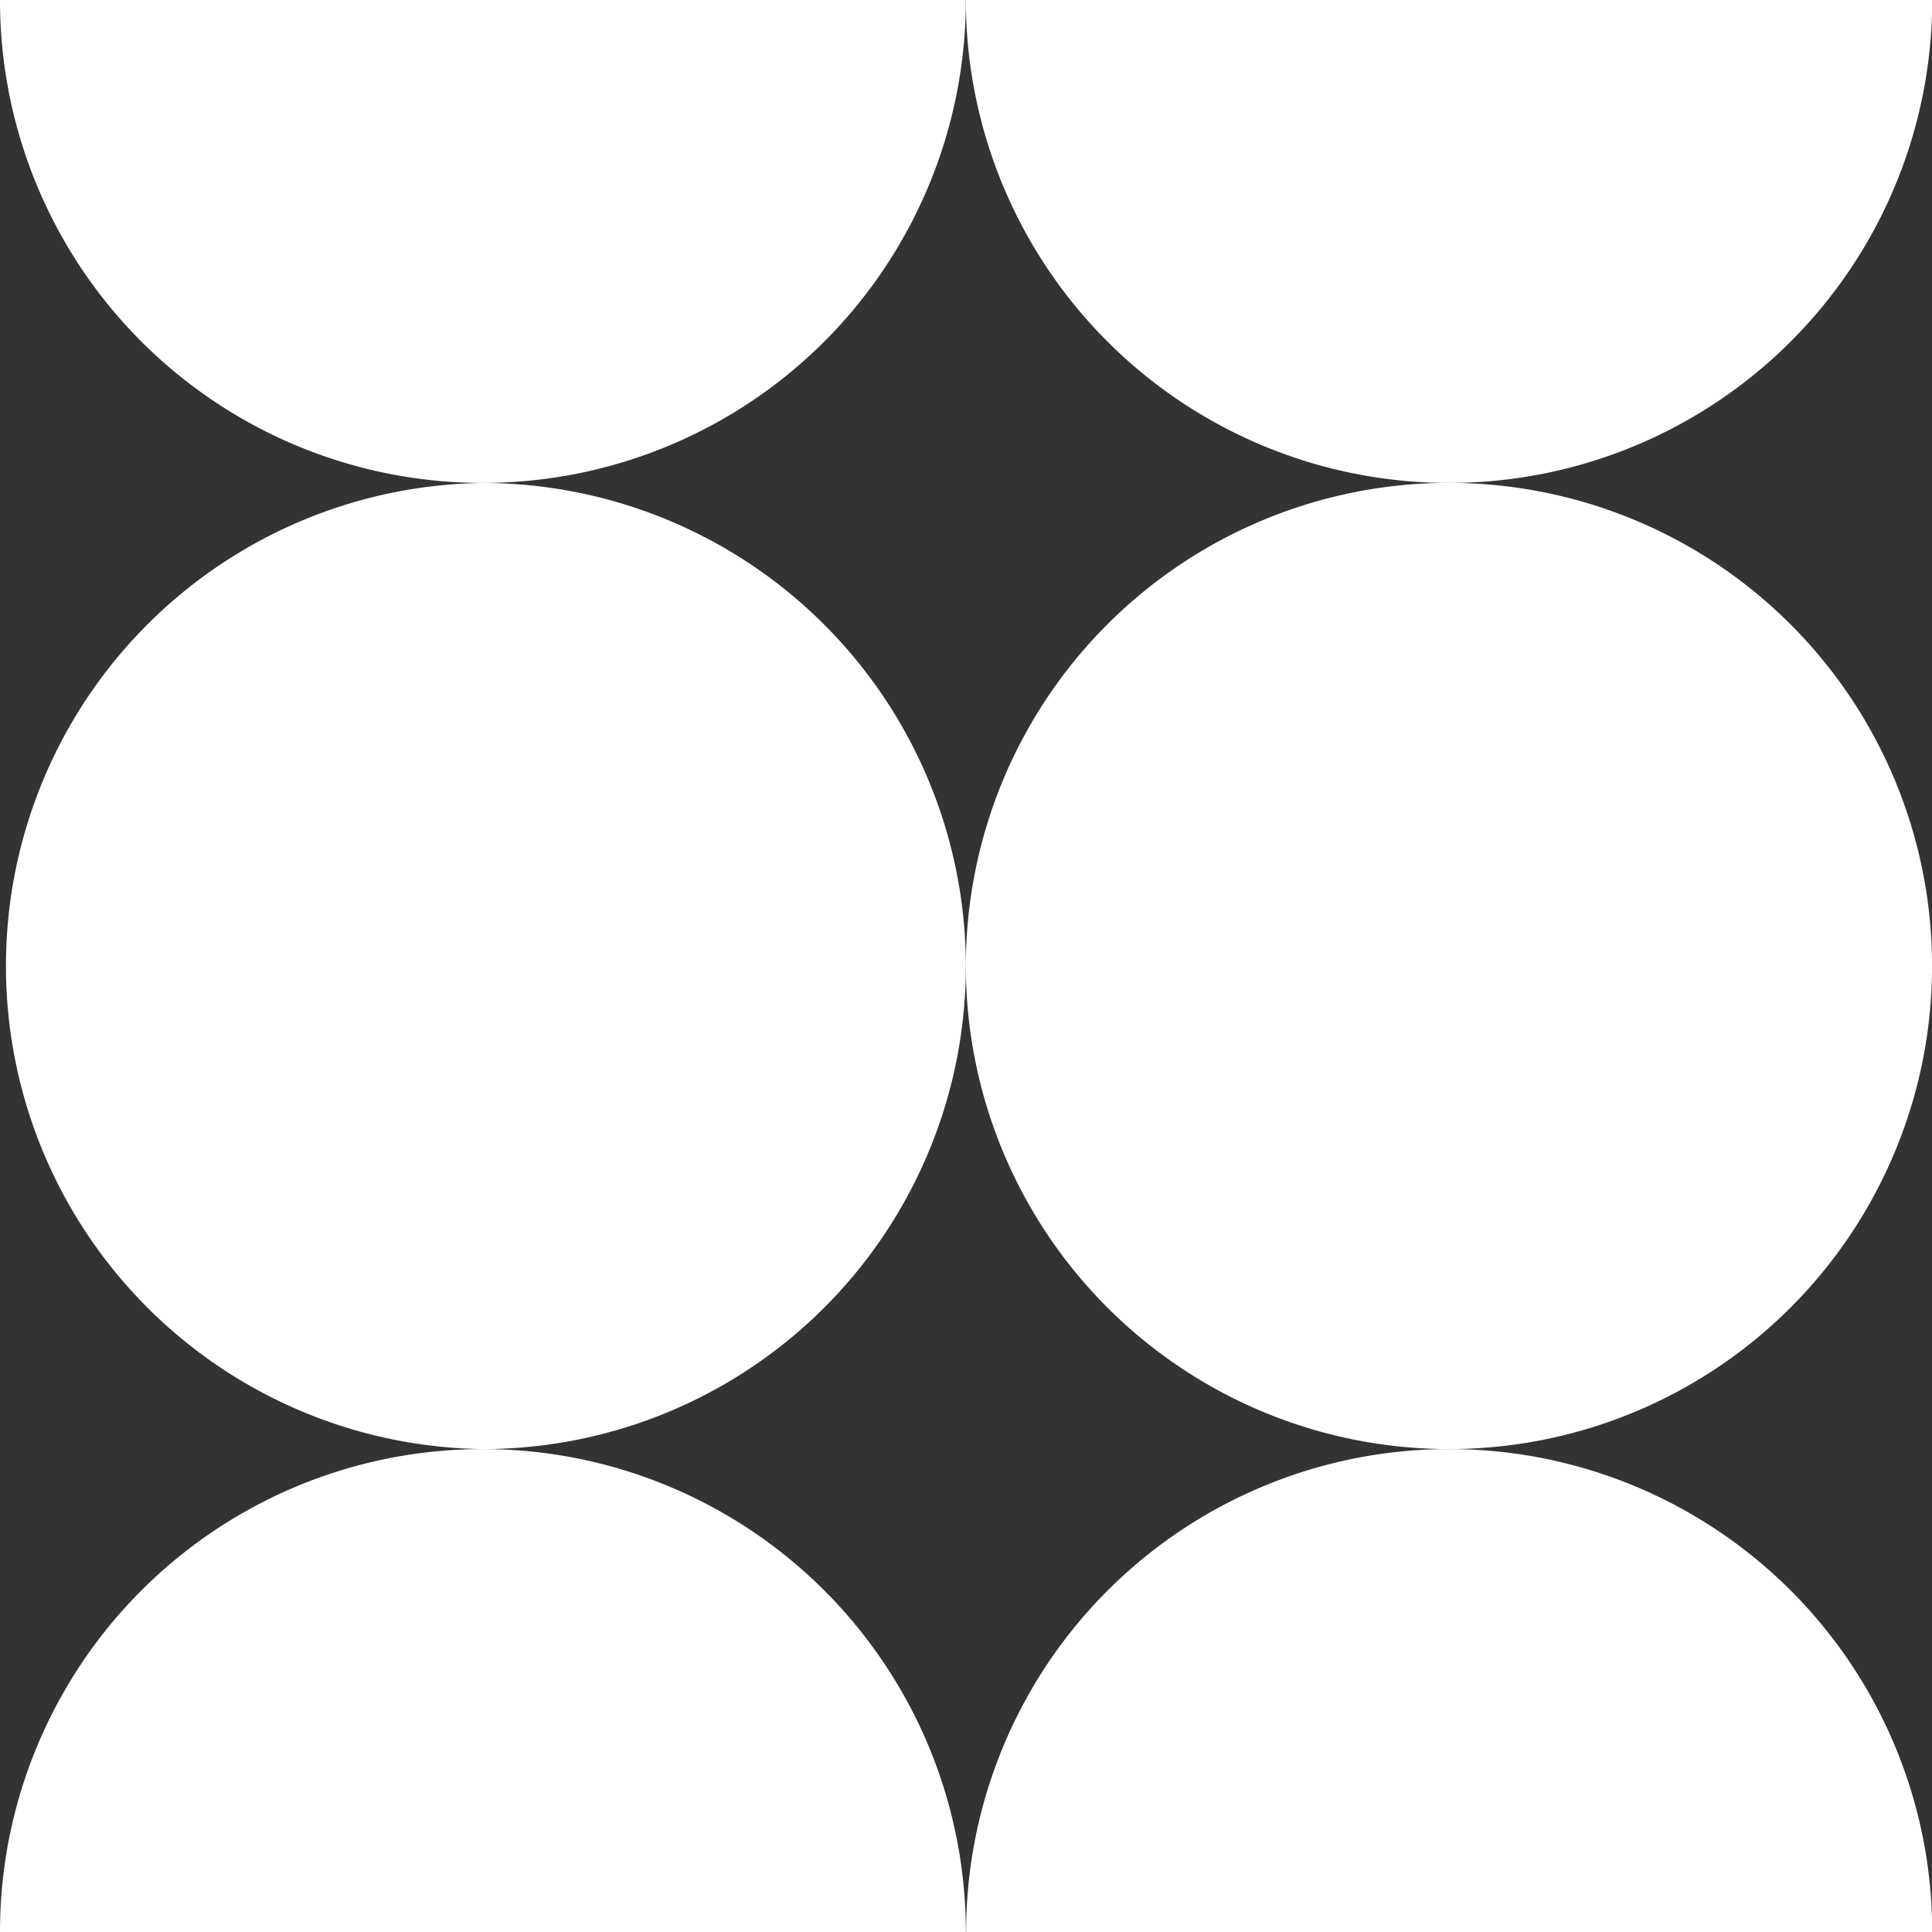
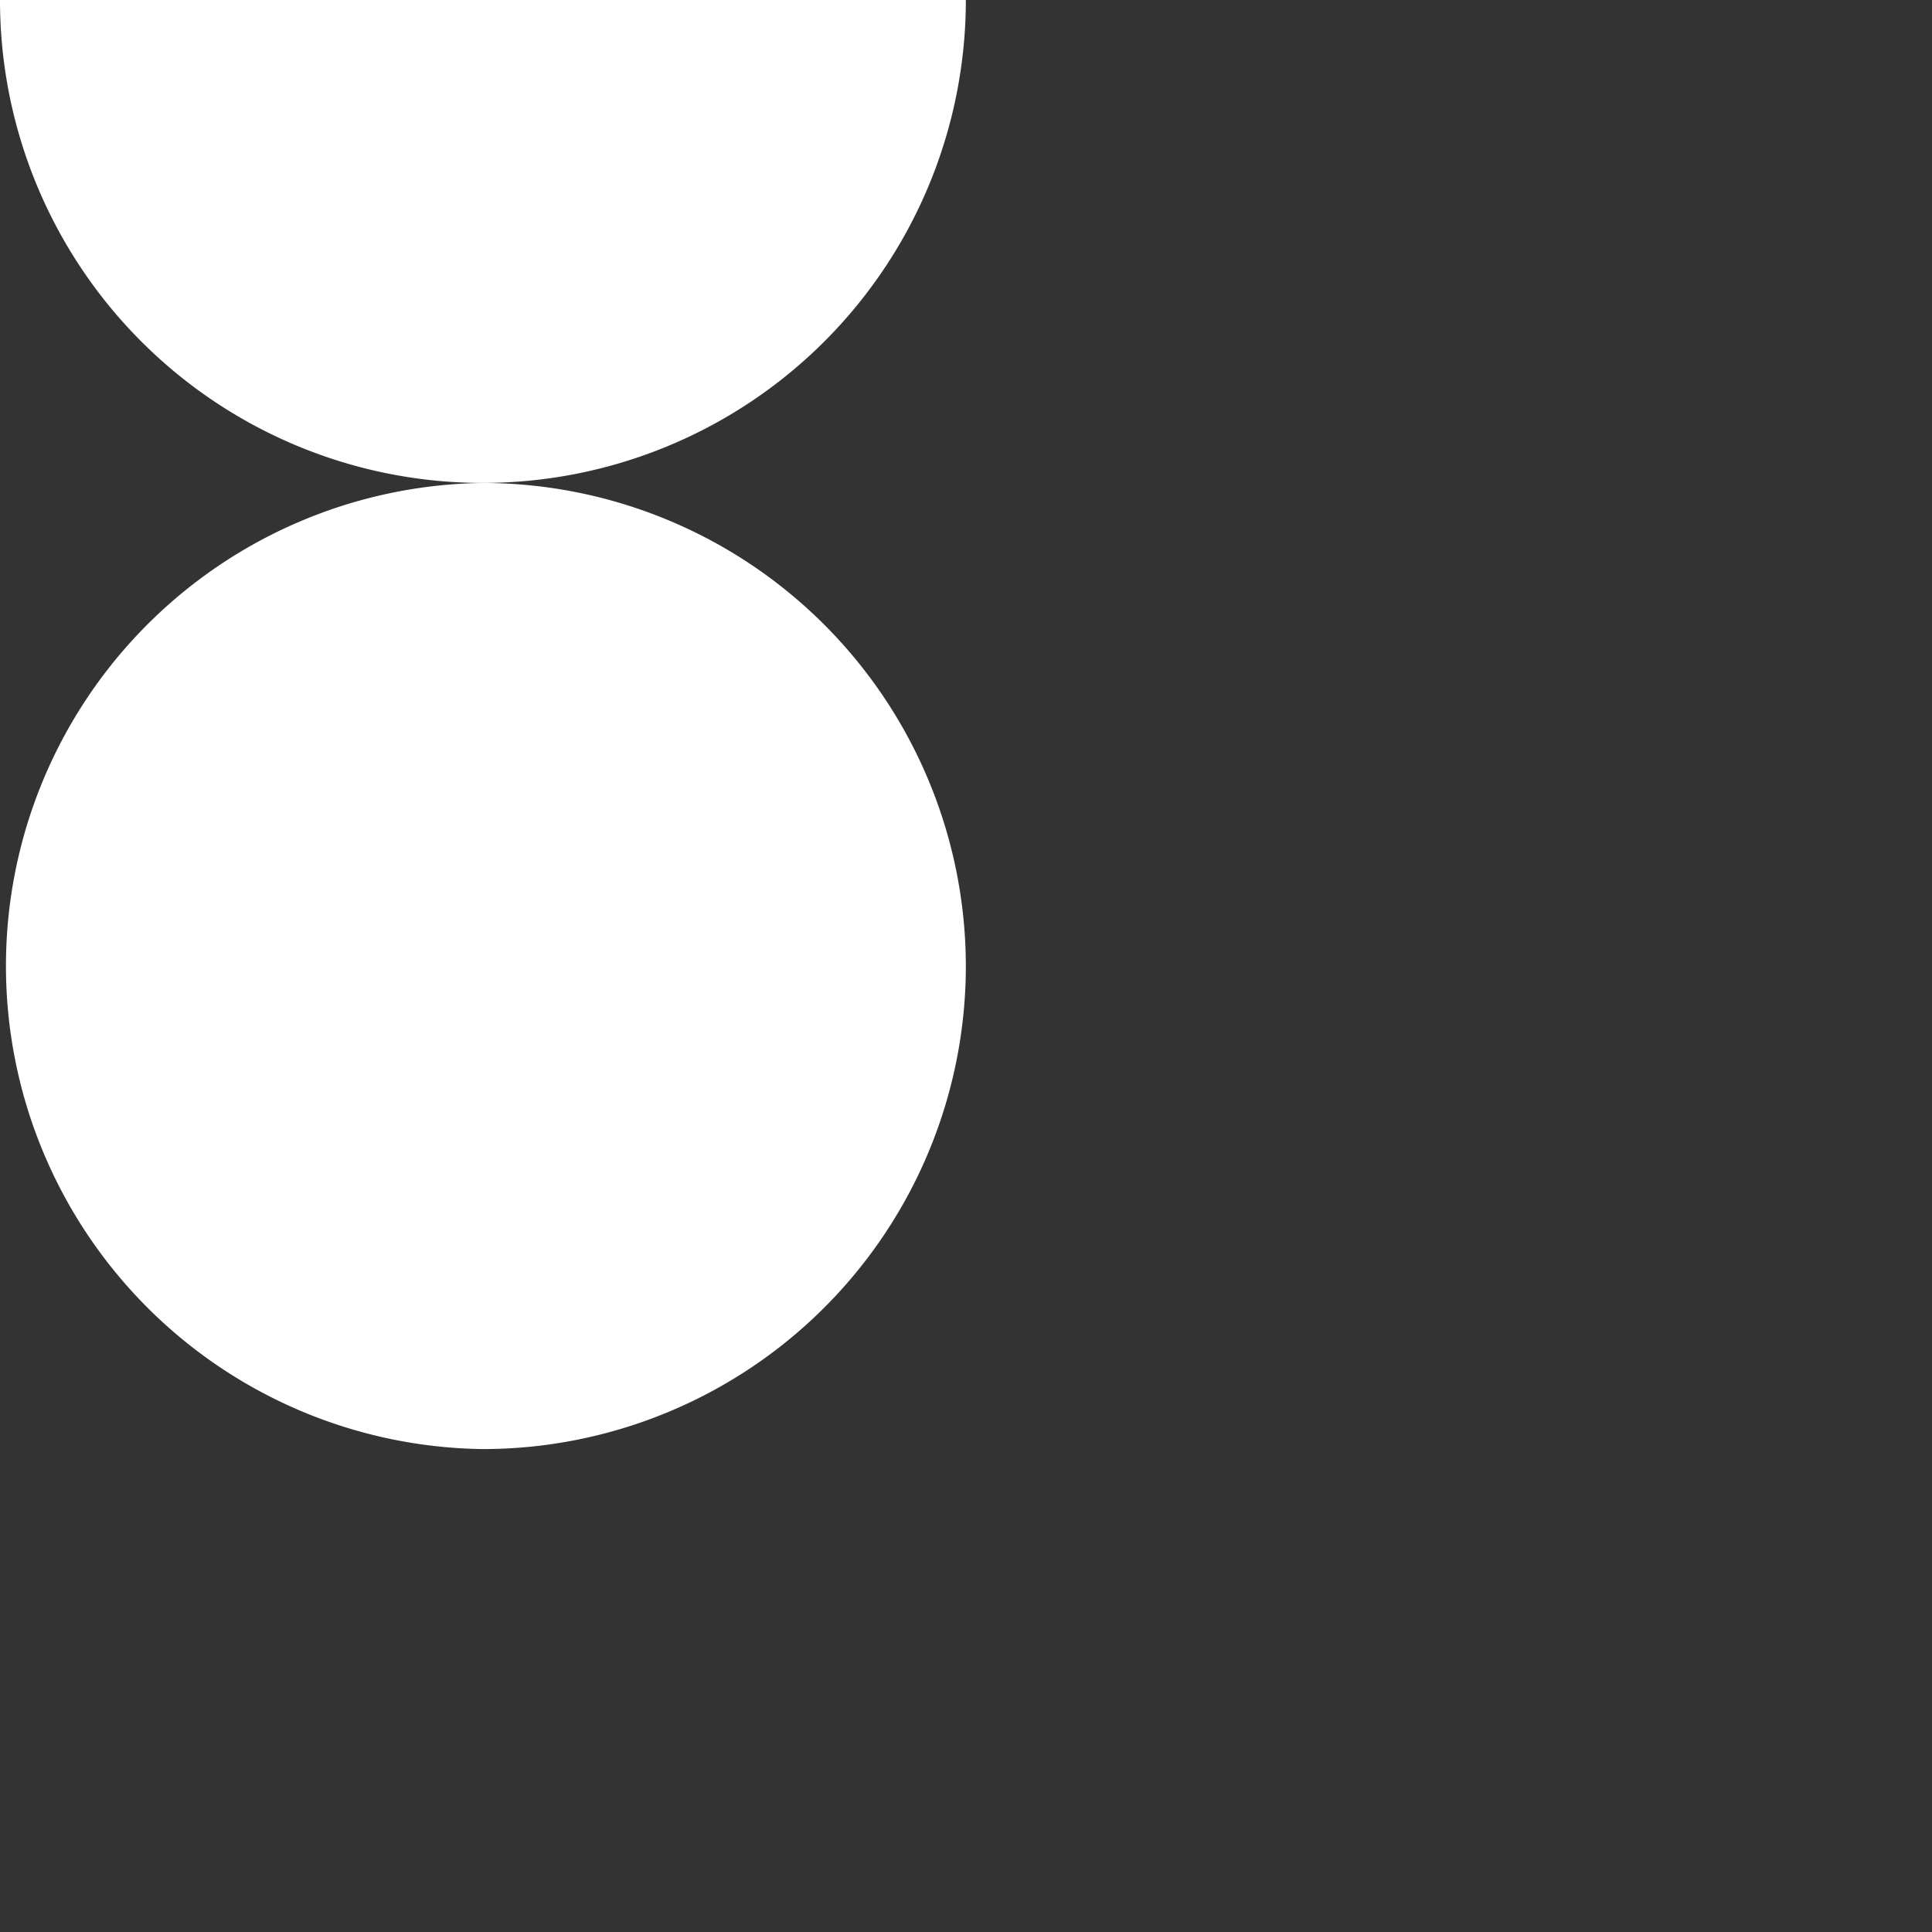
<svg xmlns="http://www.w3.org/2000/svg" id="Layer_1" data-name="Layer 1" viewBox="0 0 445.95 445.95">
  <rect x="0" y="0" width="445.95" height="445.95" fill="#333333" stroke="none" />
  <defs>
    <style>.cls-1{fill:#fff;}</style>
  </defs>
  <path id="Path_1383" data-name="Path 1383" class="cls-1" d="M111.47,111.47h-.08A111.41,111.41,0,0,1,0,0V0H222.94A111.49,111.49,0,0,1,111.47,111.47Z" />
-   <path id="Path_1384" data-name="Path 1384" class="cls-1" d="M334.49,111.47A111.5,111.5,0,0,1,222.94,0V0H446A111.47,111.47,0,0,1,334.49,111.47Z" />
-   <path id="Path_1385" data-name="Path 1385" class="cls-1" d="M334.49,334.48A111.54,111.54,0,0,1,222.94,223v-.08A111.51,111.51,0,1,1,334.49,334.48Z" />
  <path id="Path_1382" data-name="Path 1382" class="cls-1" d="M111.47,334.48h-.08a111.51,111.51,0,0,1,0-223h.07A111.63,111.63,0,0,1,222.94,222.94V223A111.53,111.53,0,0,1,111.47,334.48Z" />
-   <path id="Path_1381" data-name="Path 1381" class="cls-1" d="M222.94,446H0A111.42,111.42,0,0,1,111.36,334.48h.11A111.49,111.49,0,0,1,222.94,446Z" />
-   <path id="Path_1386" data-name="Path 1386" class="cls-1" d="M446,446h-223A111.5,111.5,0,0,1,334.46,334.48h0A111.48,111.48,0,0,1,446,446Z" />
</svg>